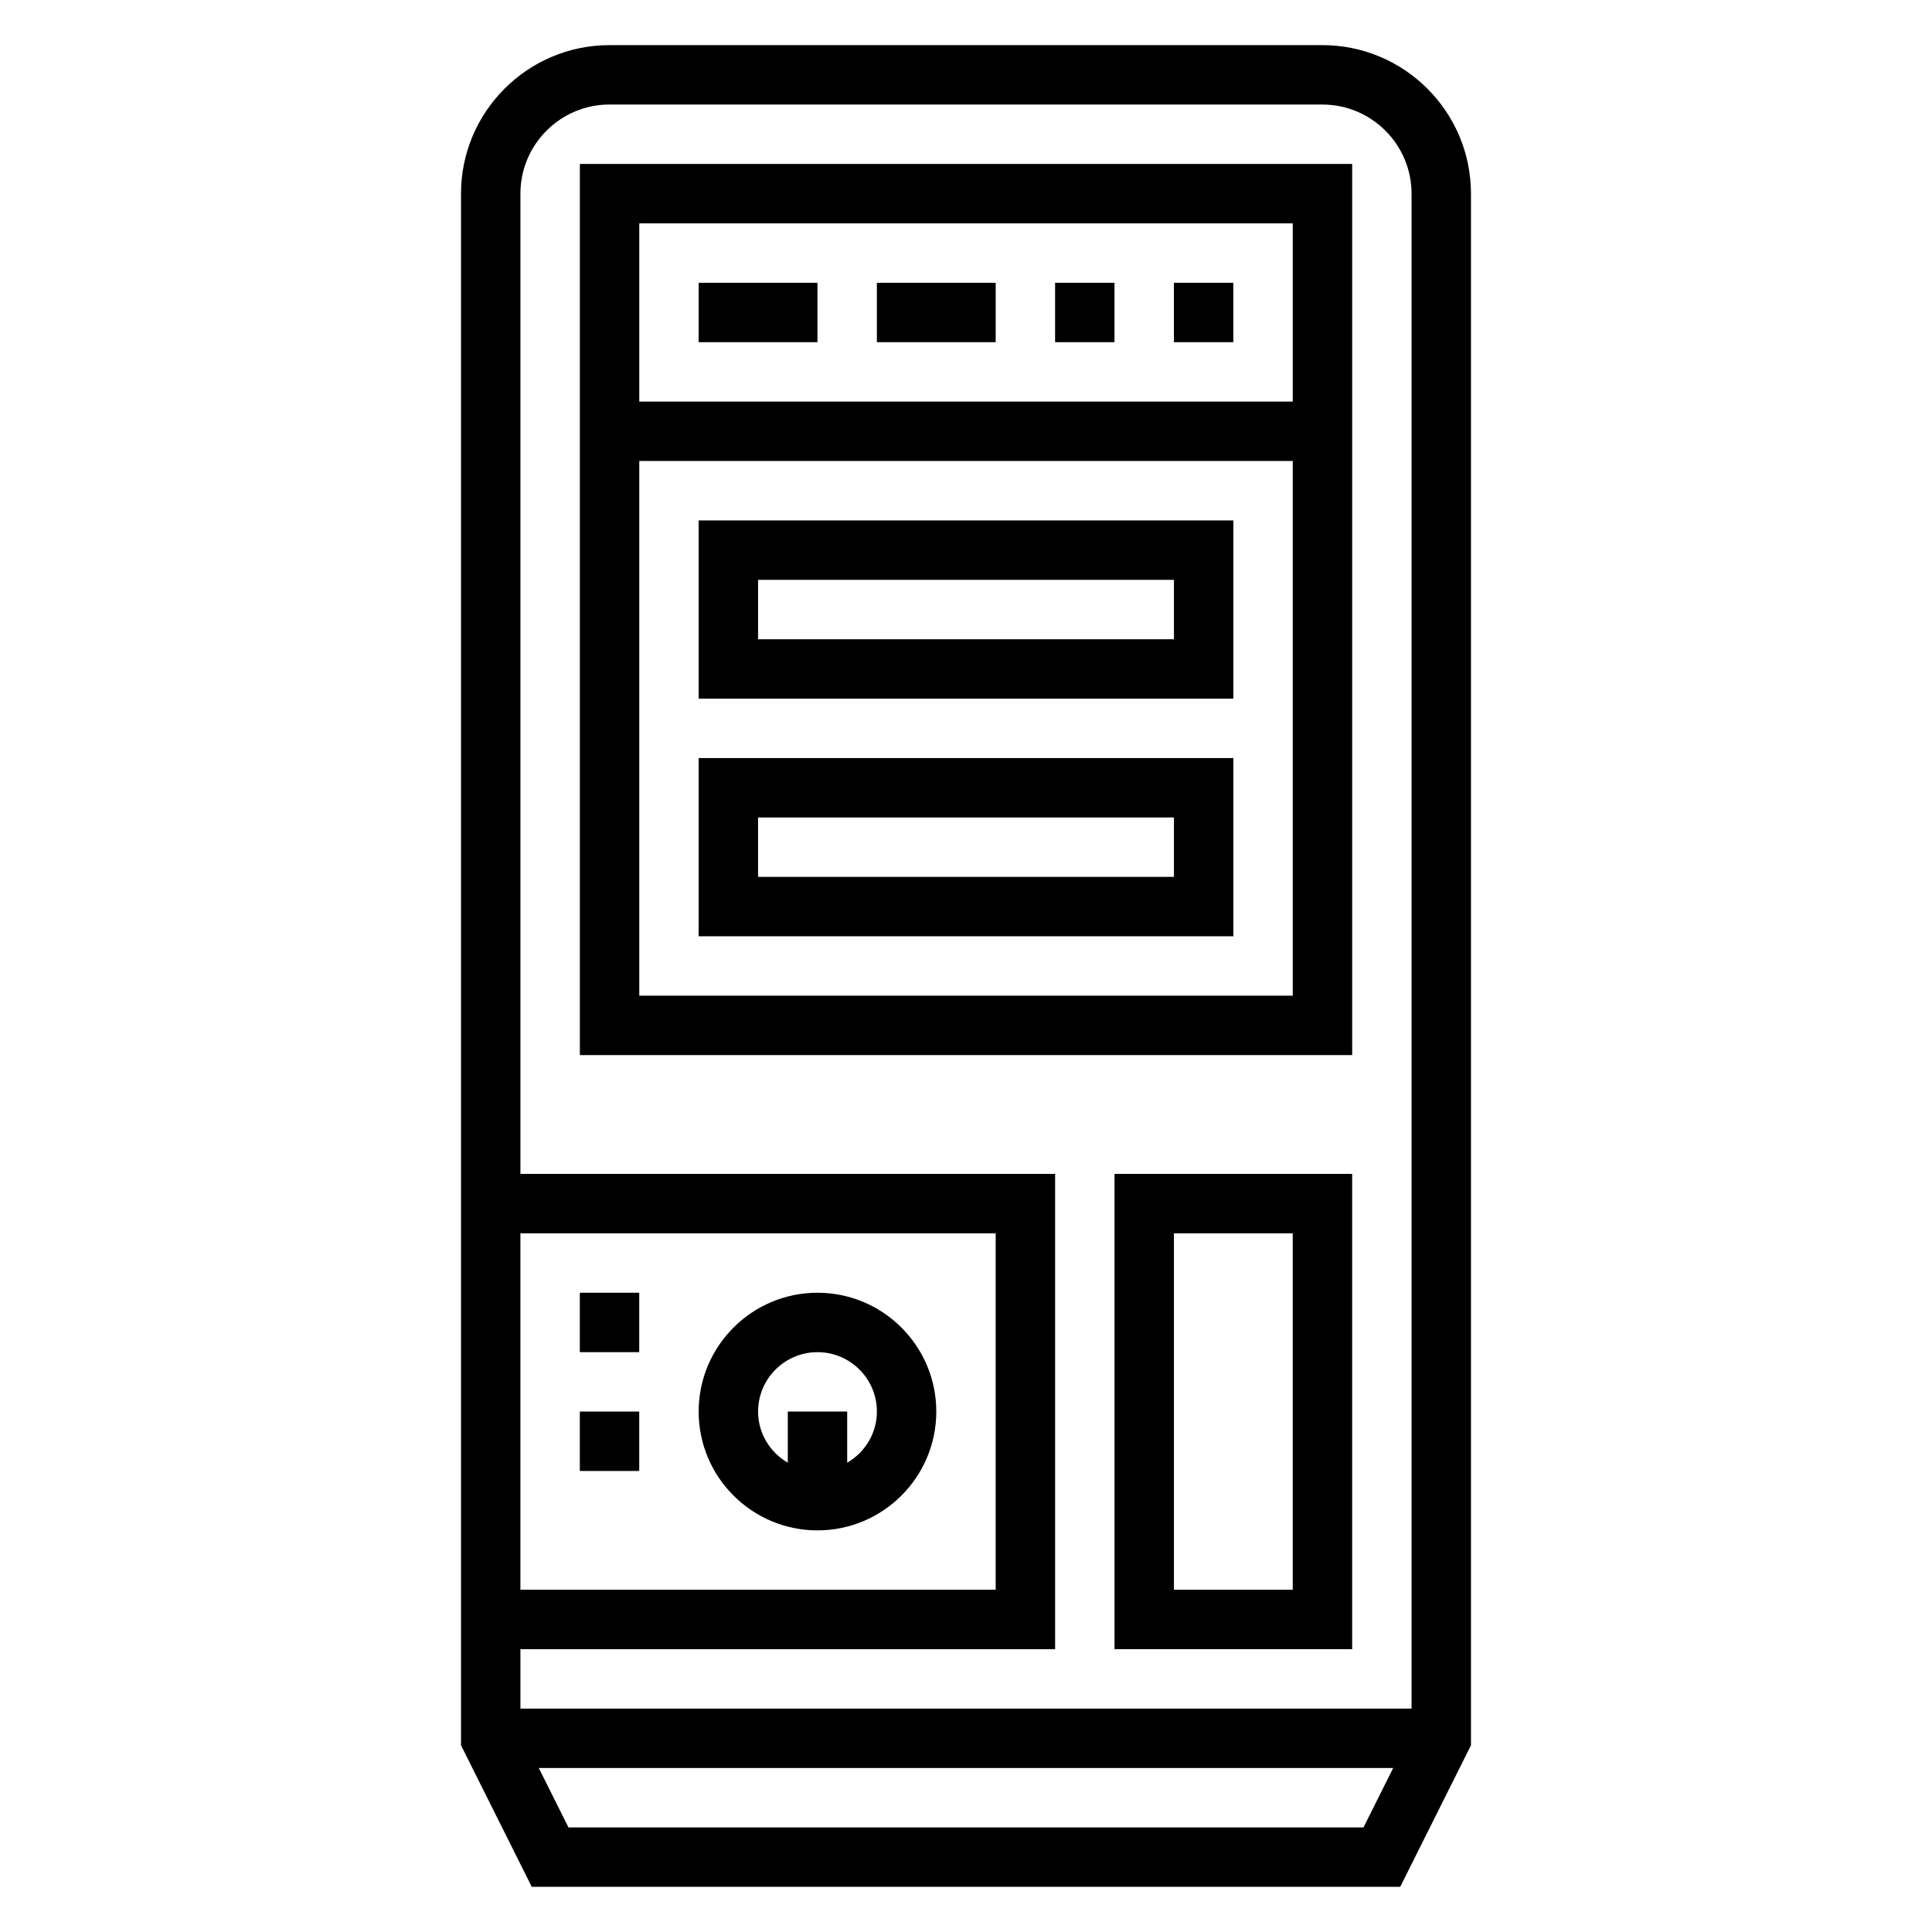
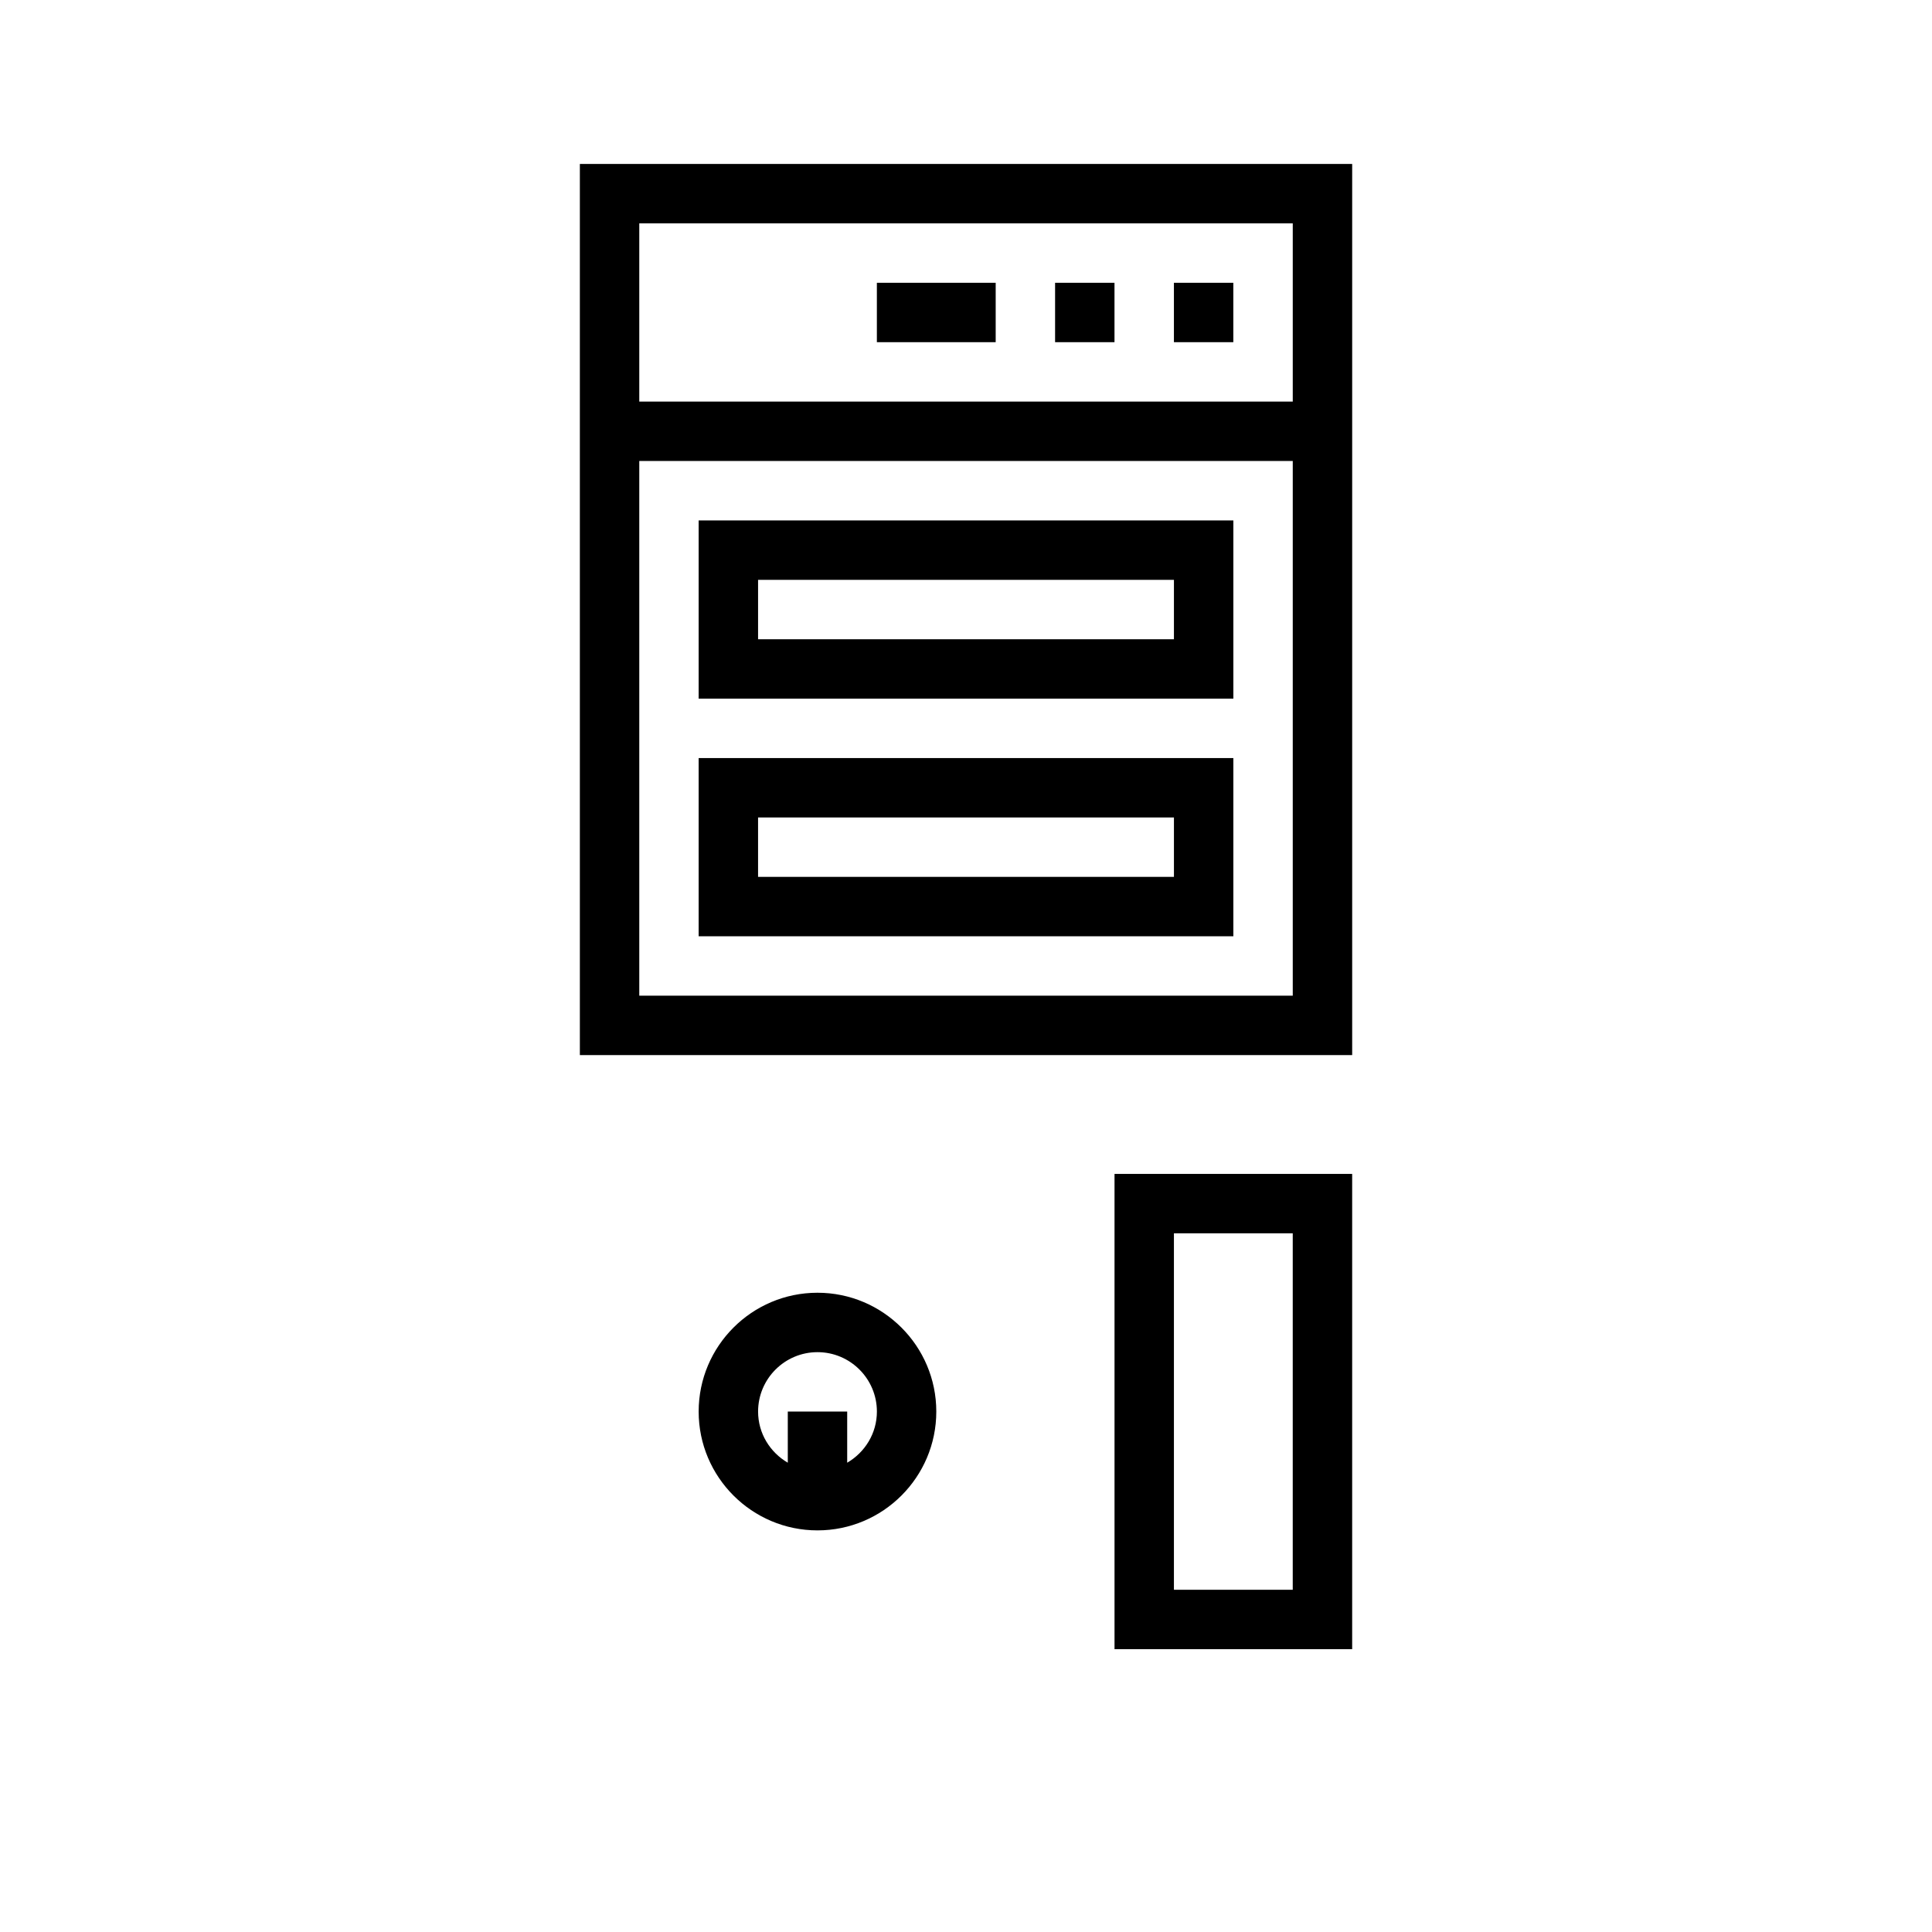
<svg xmlns="http://www.w3.org/2000/svg" fill="#000000" width="800px" height="800px" version="1.1" viewBox="144 144 512 512">
  <g>
-     <path d="m494.46 155.96h-188.93c-21.703 0-39.359 17.656-39.359 39.359v411.2l18.75 37.504h230.15l18.75-37.504v-411.2c0-21.703-17.66-39.359-39.363-39.359zm-188.93 15.746h188.93c13.02 0 23.617 10.598 23.617 23.617v401.47h-236.16v-15.742h141.7v-125.96h-141.7v-259.78c0-13.02 10.598-23.613 23.617-23.613zm-23.617 393.6v-94.465h125.95v94.465zm12.738 62.977-7.871-15.742h226.43l-7.871 15.742z" />
    <path d="m360.64 486.59c-17.367 0-31.488 14.121-31.488 31.488s14.121 31.488 31.488 31.488c17.367 0 31.488-14.121 31.488-31.488 0-17.363-14.121-31.488-31.488-31.488zm7.875 45.043v-13.555h-15.742v13.555c-4.684-2.731-7.871-7.754-7.871-13.555 0-8.684 7.062-15.742 15.742-15.742 8.684 0 15.742 7.062 15.742 15.742 0 5.801-3.188 10.824-7.871 13.555z" />
-     <path d="m297.66 486.59h15.742v15.742h-15.742z" />
-     <path d="m297.66 518.08h15.742v15.742h-15.742z" />
    <path d="m502.34 187.45h-204.67v236.16h204.67zm-15.746 15.746v47.23h-173.18v-47.23zm-173.18 204.67v-141.7h173.18v141.7z" />
    <path d="m439.36 581.05h62.977v-125.95h-62.977zm15.742-110.21h31.488v94.465h-31.488z" />
-     <path d="m329.15 218.94h31.488v15.742h-31.488z" />
    <path d="m376.38 218.94h31.488v15.742h-31.488z" />
    <path d="m423.61 218.94h15.742v15.742h-15.742z" />
    <path d="m455.1 218.94h15.742v15.742h-15.742z" />
    <path d="m329.15 329.15h141.7v-47.23h-141.7zm15.746-31.484h110.21v15.742h-110.21z" />
    <path d="m329.15 392.12h141.7v-47.23h-141.7zm15.746-31.488h110.21v15.742l-110.21 0.004z" />
  </g>
</svg>